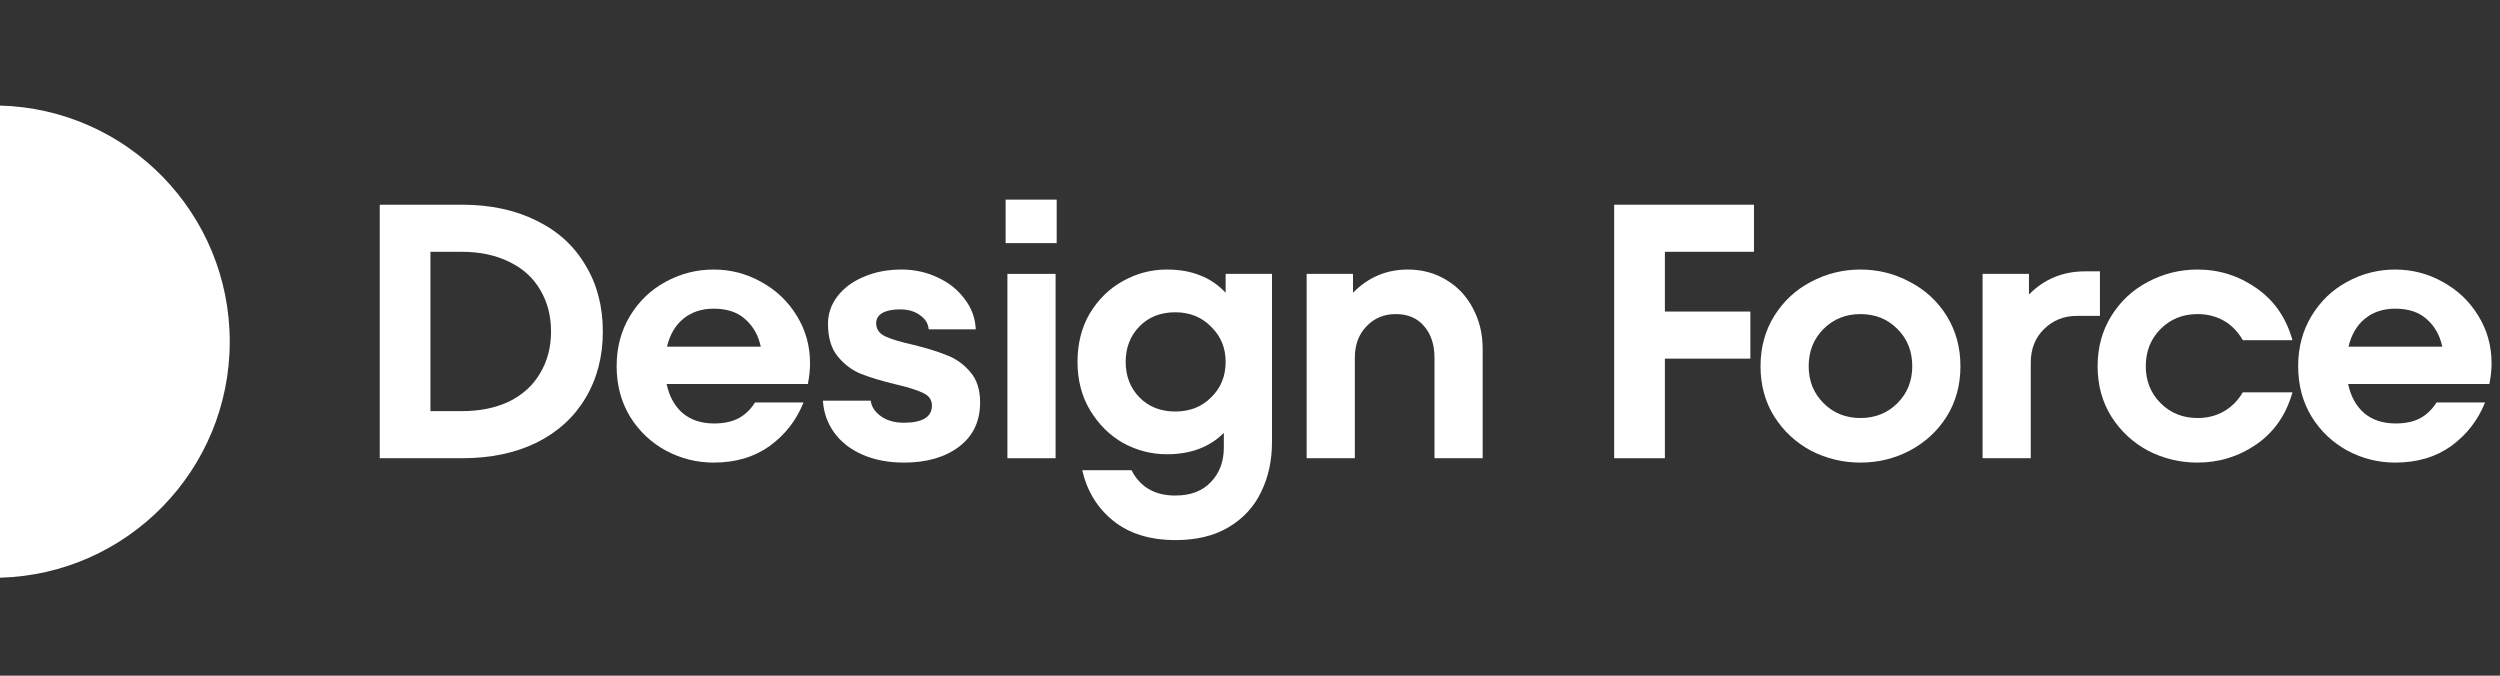
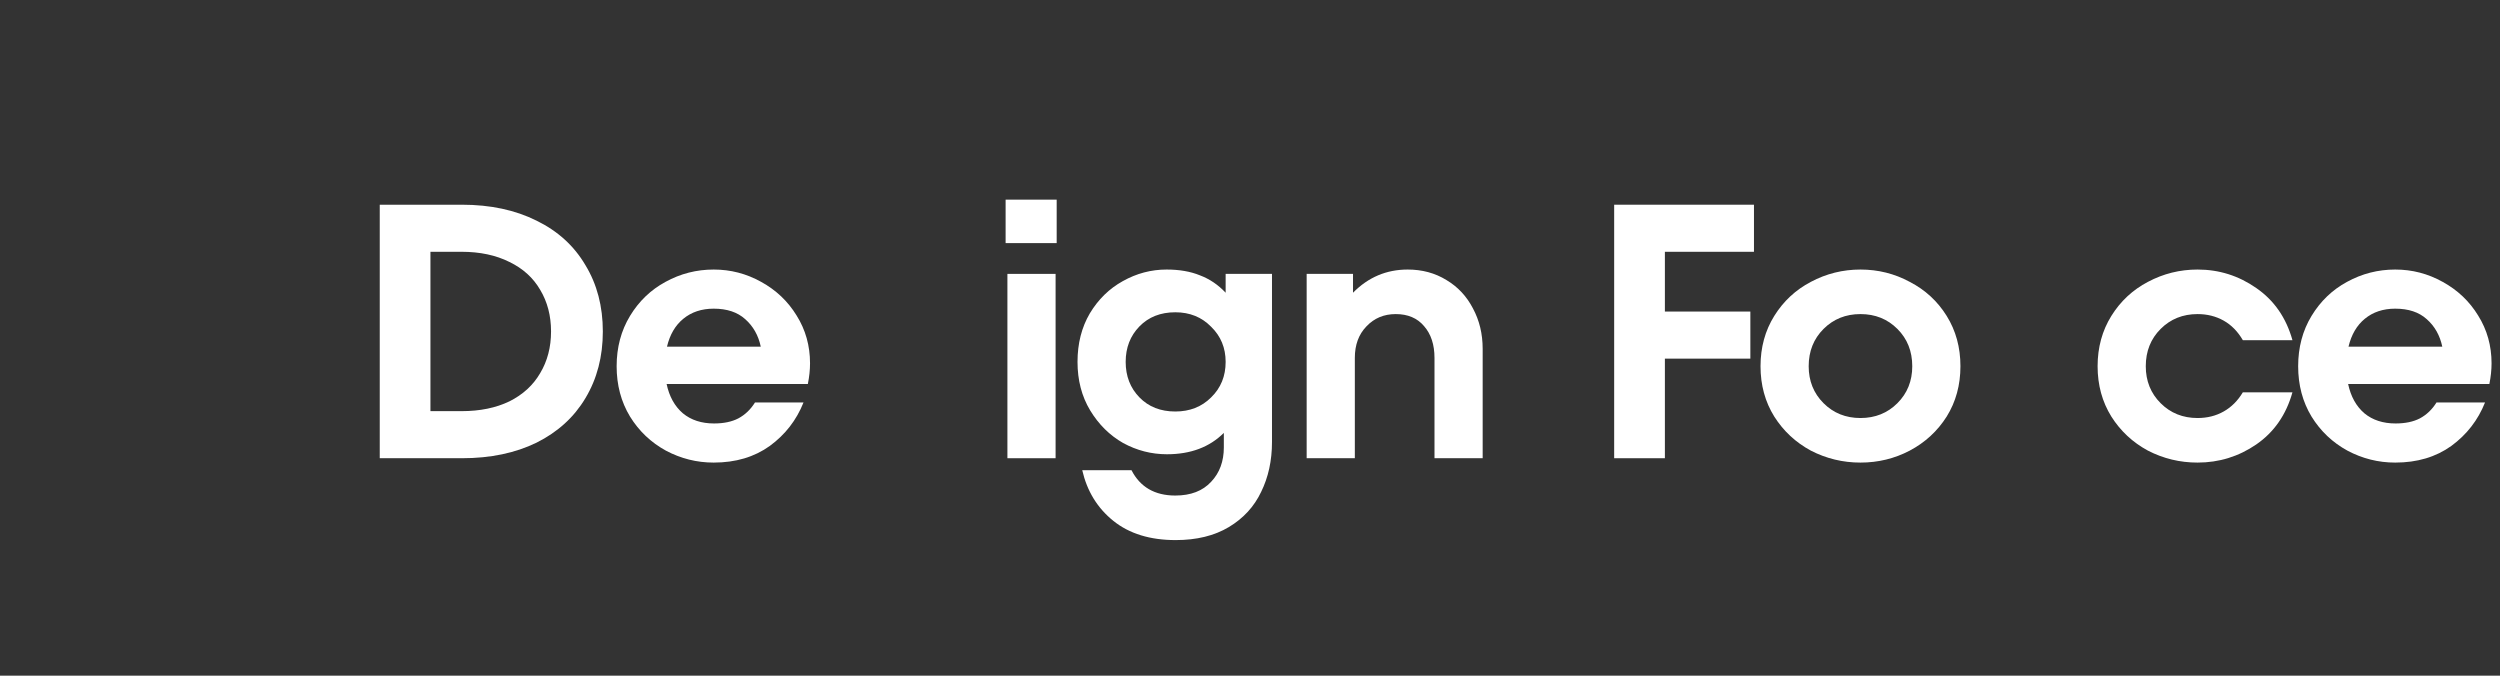
<svg xmlns="http://www.w3.org/2000/svg" width="148" height="40" viewBox="0 0 148 40" fill="none">
  <rect x="0" y="0" width="148" height="40" fill="#333333" stroke="none" />
  <g clip-path="url(#clip0_1_47)">
-     <path fill-rule="evenodd" clip-rule="evenodd" d="M0 34.2C7.546 34 13.601 27.82 13.601 20.225C13.601 12.63 7.546 6.45 0 6.25V34.2Z" fill="white" />
    <path d="M22.481 27.127V12.119H27.348C29.034 12.119 30.506 12.434 31.764 13.063C33.022 13.677 33.987 14.556 34.659 15.7C35.345 16.829 35.688 18.137 35.688 19.623C35.688 21.11 35.345 22.425 34.659 23.568C33.987 24.697 33.022 25.576 31.764 26.205C30.506 26.82 29.034 27.127 27.348 27.127H22.481ZM27.326 24.34C28.413 24.34 29.356 24.147 30.156 23.761C30.957 23.361 31.564 22.804 31.979 22.089C32.407 21.374 32.622 20.552 32.622 19.623C32.622 18.694 32.407 17.872 31.979 17.158C31.564 16.443 30.957 15.893 30.156 15.507C29.356 15.107 28.413 14.906 27.326 14.906H25.482V24.34H27.326Z" fill="white" />
    <path d="M42.251 15.957C43.251 15.957 44.187 16.2 45.059 16.686C45.945 17.172 46.646 17.837 47.16 18.68C47.689 19.523 47.954 20.467 47.954 21.51C47.954 21.896 47.911 22.303 47.825 22.732H39.463C39.621 23.475 39.942 24.054 40.428 24.469C40.914 24.869 41.529 25.069 42.272 25.069C42.844 25.069 43.323 24.969 43.709 24.769C44.109 24.555 44.438 24.24 44.695 23.826H47.568C47.153 24.869 46.489 25.727 45.574 26.398C44.659 27.056 43.551 27.385 42.251 27.385C41.25 27.385 40.307 27.149 39.42 26.677C38.534 26.191 37.827 25.519 37.298 24.662C36.769 23.79 36.505 22.796 36.505 21.681C36.505 20.567 36.769 19.573 37.298 18.701C37.827 17.829 38.527 17.158 39.399 16.686C40.285 16.2 41.236 15.957 42.251 15.957ZM42.251 18.273C41.536 18.273 40.936 18.473 40.45 18.873C39.978 19.259 39.656 19.809 39.485 20.524H45.038C44.895 19.852 44.587 19.309 44.116 18.894C43.658 18.48 43.037 18.273 42.251 18.273Z" fill="white" />
-     <path d="M53.52 27.385C52.591 27.385 51.769 27.227 51.054 26.913C50.339 26.599 49.782 26.163 49.382 25.605C48.981 25.048 48.76 24.419 48.717 23.718H51.547C51.59 24.076 51.79 24.383 52.148 24.64C52.505 24.898 52.962 25.026 53.52 25.026C54.034 25.026 54.434 24.948 54.72 24.79C55.02 24.619 55.171 24.361 55.171 24.018C55.171 23.675 54.999 23.425 54.656 23.268C54.313 23.097 53.77 22.925 53.027 22.753C52.198 22.553 51.511 22.346 50.968 22.132C50.44 21.917 49.982 21.574 49.596 21.103C49.21 20.631 49.017 19.988 49.017 19.173C49.017 18.573 49.203 18.029 49.575 17.544C49.961 17.043 50.482 16.657 51.14 16.386C51.797 16.1 52.541 15.957 53.37 15.957C54.142 15.957 54.856 16.114 55.514 16.429C56.171 16.729 56.7 17.151 57.1 17.694C57.515 18.223 57.736 18.823 57.765 19.495H54.978C54.949 19.152 54.778 18.873 54.463 18.659C54.163 18.43 53.763 18.315 53.262 18.315C52.834 18.315 52.491 18.387 52.233 18.53C51.99 18.673 51.869 18.873 51.869 19.13C51.869 19.473 52.04 19.73 52.383 19.902C52.741 20.073 53.305 20.245 54.077 20.416C54.892 20.617 55.556 20.824 56.071 21.038C56.6 21.238 57.057 21.567 57.443 22.025C57.829 22.468 58.022 23.068 58.022 23.826C58.022 24.94 57.608 25.812 56.779 26.441C55.95 27.07 54.863 27.385 53.52 27.385Z" fill="white" />
    <path d="M62.491 27.127H59.639V16.214H62.491V27.127ZM62.555 14.392H59.532V11.819H62.555V14.392Z" fill="white" />
    <path d="M72.558 16.214H75.302V26.163C75.302 27.263 75.088 28.249 74.659 29.121C74.245 29.993 73.609 30.686 72.751 31.201C71.893 31.715 70.843 31.973 69.599 31.973C68.084 31.973 66.855 31.594 65.912 30.837C64.968 30.079 64.353 29.078 64.068 27.835H66.984C67.498 28.835 68.363 29.336 69.578 29.336C70.493 29.336 71.2 29.064 71.7 28.521C72.201 27.992 72.451 27.313 72.451 26.484V25.627C71.607 26.47 70.485 26.892 69.085 26.892C68.17 26.892 67.305 26.67 66.49 26.227C65.69 25.769 65.04 25.126 64.539 24.297C64.039 23.468 63.789 22.511 63.789 21.424C63.789 20.338 64.032 19.38 64.518 18.551C65.018 17.722 65.668 17.086 66.469 16.643C67.284 16.186 68.148 15.957 69.063 15.957C69.821 15.957 70.478 16.071 71.036 16.3C71.607 16.514 72.115 16.858 72.558 17.329V16.214ZM69.578 24.361C70.435 24.361 71.143 24.083 71.7 23.525C72.272 22.968 72.558 22.267 72.558 21.424C72.558 20.595 72.272 19.902 71.7 19.345C71.143 18.773 70.435 18.487 69.578 18.487C68.706 18.487 67.998 18.766 67.455 19.323C66.912 19.881 66.64 20.581 66.64 21.424C66.64 22.267 66.912 22.968 67.455 23.525C67.998 24.083 68.706 24.361 69.578 24.361Z" fill="white" />
    <path d="M83.336 15.957C84.193 15.957 84.958 16.164 85.63 16.579C86.302 16.979 86.823 17.536 87.195 18.251C87.581 18.966 87.774 19.766 87.774 20.652V27.127H84.922V21.188C84.922 20.402 84.715 19.773 84.301 19.302C83.9 18.83 83.343 18.594 82.628 18.594C81.928 18.594 81.349 18.837 80.892 19.323C80.434 19.795 80.206 20.416 80.206 21.188V27.127H77.354V16.214H80.098V17.329C80.999 16.414 82.078 15.957 83.336 15.957Z" fill="white" />
    <path d="M103.835 12.119V14.906H98.561V18.444H103.621V21.231H98.561V27.127H95.559V12.119H103.835Z" fill="white" />
    <path d="M110.14 27.385C109.097 27.385 108.118 27.149 107.203 26.677C106.303 26.191 105.581 25.519 105.038 24.662C104.494 23.79 104.223 22.796 104.223 21.681C104.223 20.567 104.494 19.573 105.038 18.701C105.581 17.829 106.303 17.158 107.203 16.686C108.118 16.2 109.097 15.957 110.14 15.957C111.184 15.957 112.156 16.2 113.056 16.686C113.971 17.158 114.7 17.829 115.243 18.701C115.786 19.573 116.058 20.567 116.058 21.681C116.058 22.796 115.786 23.79 115.243 24.662C114.7 25.519 113.971 26.191 113.056 26.677C112.156 27.149 111.184 27.385 110.14 27.385ZM110.14 24.747C111.012 24.747 111.741 24.454 112.327 23.868C112.913 23.282 113.206 22.553 113.206 21.681C113.206 20.795 112.913 20.059 112.327 19.473C111.741 18.887 111.012 18.594 110.14 18.594C109.268 18.594 108.54 18.887 107.953 19.473C107.367 20.059 107.074 20.795 107.074 21.681C107.074 22.553 107.367 23.282 107.953 23.868C108.54 24.454 109.268 24.747 110.14 24.747Z" fill="white" />
-     <path d="M124.316 16.064V18.701H122.944C122.186 18.701 121.543 18.959 121.014 19.473C120.485 19.988 120.221 20.652 120.221 21.467V27.127H117.369V16.214H120.114V17.436C121.014 16.522 122.122 16.064 123.437 16.064H124.316Z" fill="white" />
    <path d="M130.096 27.385C129.052 27.385 128.073 27.149 127.158 26.677C126.258 26.191 125.536 25.519 124.993 24.662C124.45 23.79 124.178 22.796 124.178 21.681C124.178 20.567 124.45 19.573 124.993 18.701C125.536 17.829 126.258 17.158 127.158 16.686C128.073 16.2 129.052 15.957 130.096 15.957C131.368 15.957 132.526 16.322 133.569 17.05C134.627 17.779 135.341 18.808 135.713 20.138H132.776C132.476 19.623 132.097 19.237 131.639 18.98C131.182 18.723 130.667 18.594 130.096 18.594C129.224 18.594 128.495 18.887 127.909 19.473C127.323 20.059 127.03 20.795 127.03 21.681C127.03 22.553 127.323 23.282 127.909 23.868C128.495 24.454 129.224 24.747 130.096 24.747C130.667 24.747 131.182 24.619 131.639 24.361C132.097 24.104 132.476 23.726 132.776 23.225H135.713C135.341 24.555 134.627 25.584 133.569 26.313C132.526 27.027 131.368 27.385 130.096 27.385Z" fill="white" />
    <path d="M141.797 15.957C142.797 15.957 143.733 16.2 144.605 16.686C145.491 17.172 146.192 17.837 146.706 18.68C147.235 19.523 147.5 20.467 147.5 21.51C147.5 21.896 147.457 22.303 147.371 22.732H139.009C139.167 23.475 139.488 24.054 139.974 24.469C140.46 24.869 141.075 25.069 141.818 25.069C142.39 25.069 142.869 24.969 143.255 24.769C143.655 24.555 143.984 24.24 144.241 23.826H147.114C146.699 24.869 146.035 25.727 145.12 26.398C144.205 27.056 143.097 27.385 141.797 27.385C140.796 27.385 139.853 27.149 138.967 26.677C138.08 26.191 137.373 25.519 136.844 24.662C136.315 23.79 136.051 22.796 136.051 21.681C136.051 20.567 136.315 19.573 136.844 18.701C137.373 17.829 138.073 17.158 138.945 16.686C139.831 16.2 140.782 15.957 141.797 15.957ZM141.797 18.273C141.082 18.273 140.482 18.473 139.996 18.873C139.524 19.259 139.202 19.809 139.031 20.524H144.584C144.441 19.852 144.134 19.309 143.662 18.894C143.205 18.48 142.583 18.273 141.797 18.273Z" fill="white" />
  </g>
  <defs>
    <clipPath id="clip0_1_47">
      <rect width="147.5" height="40" fill="white" />
    </clipPath>
  </defs>
</svg>